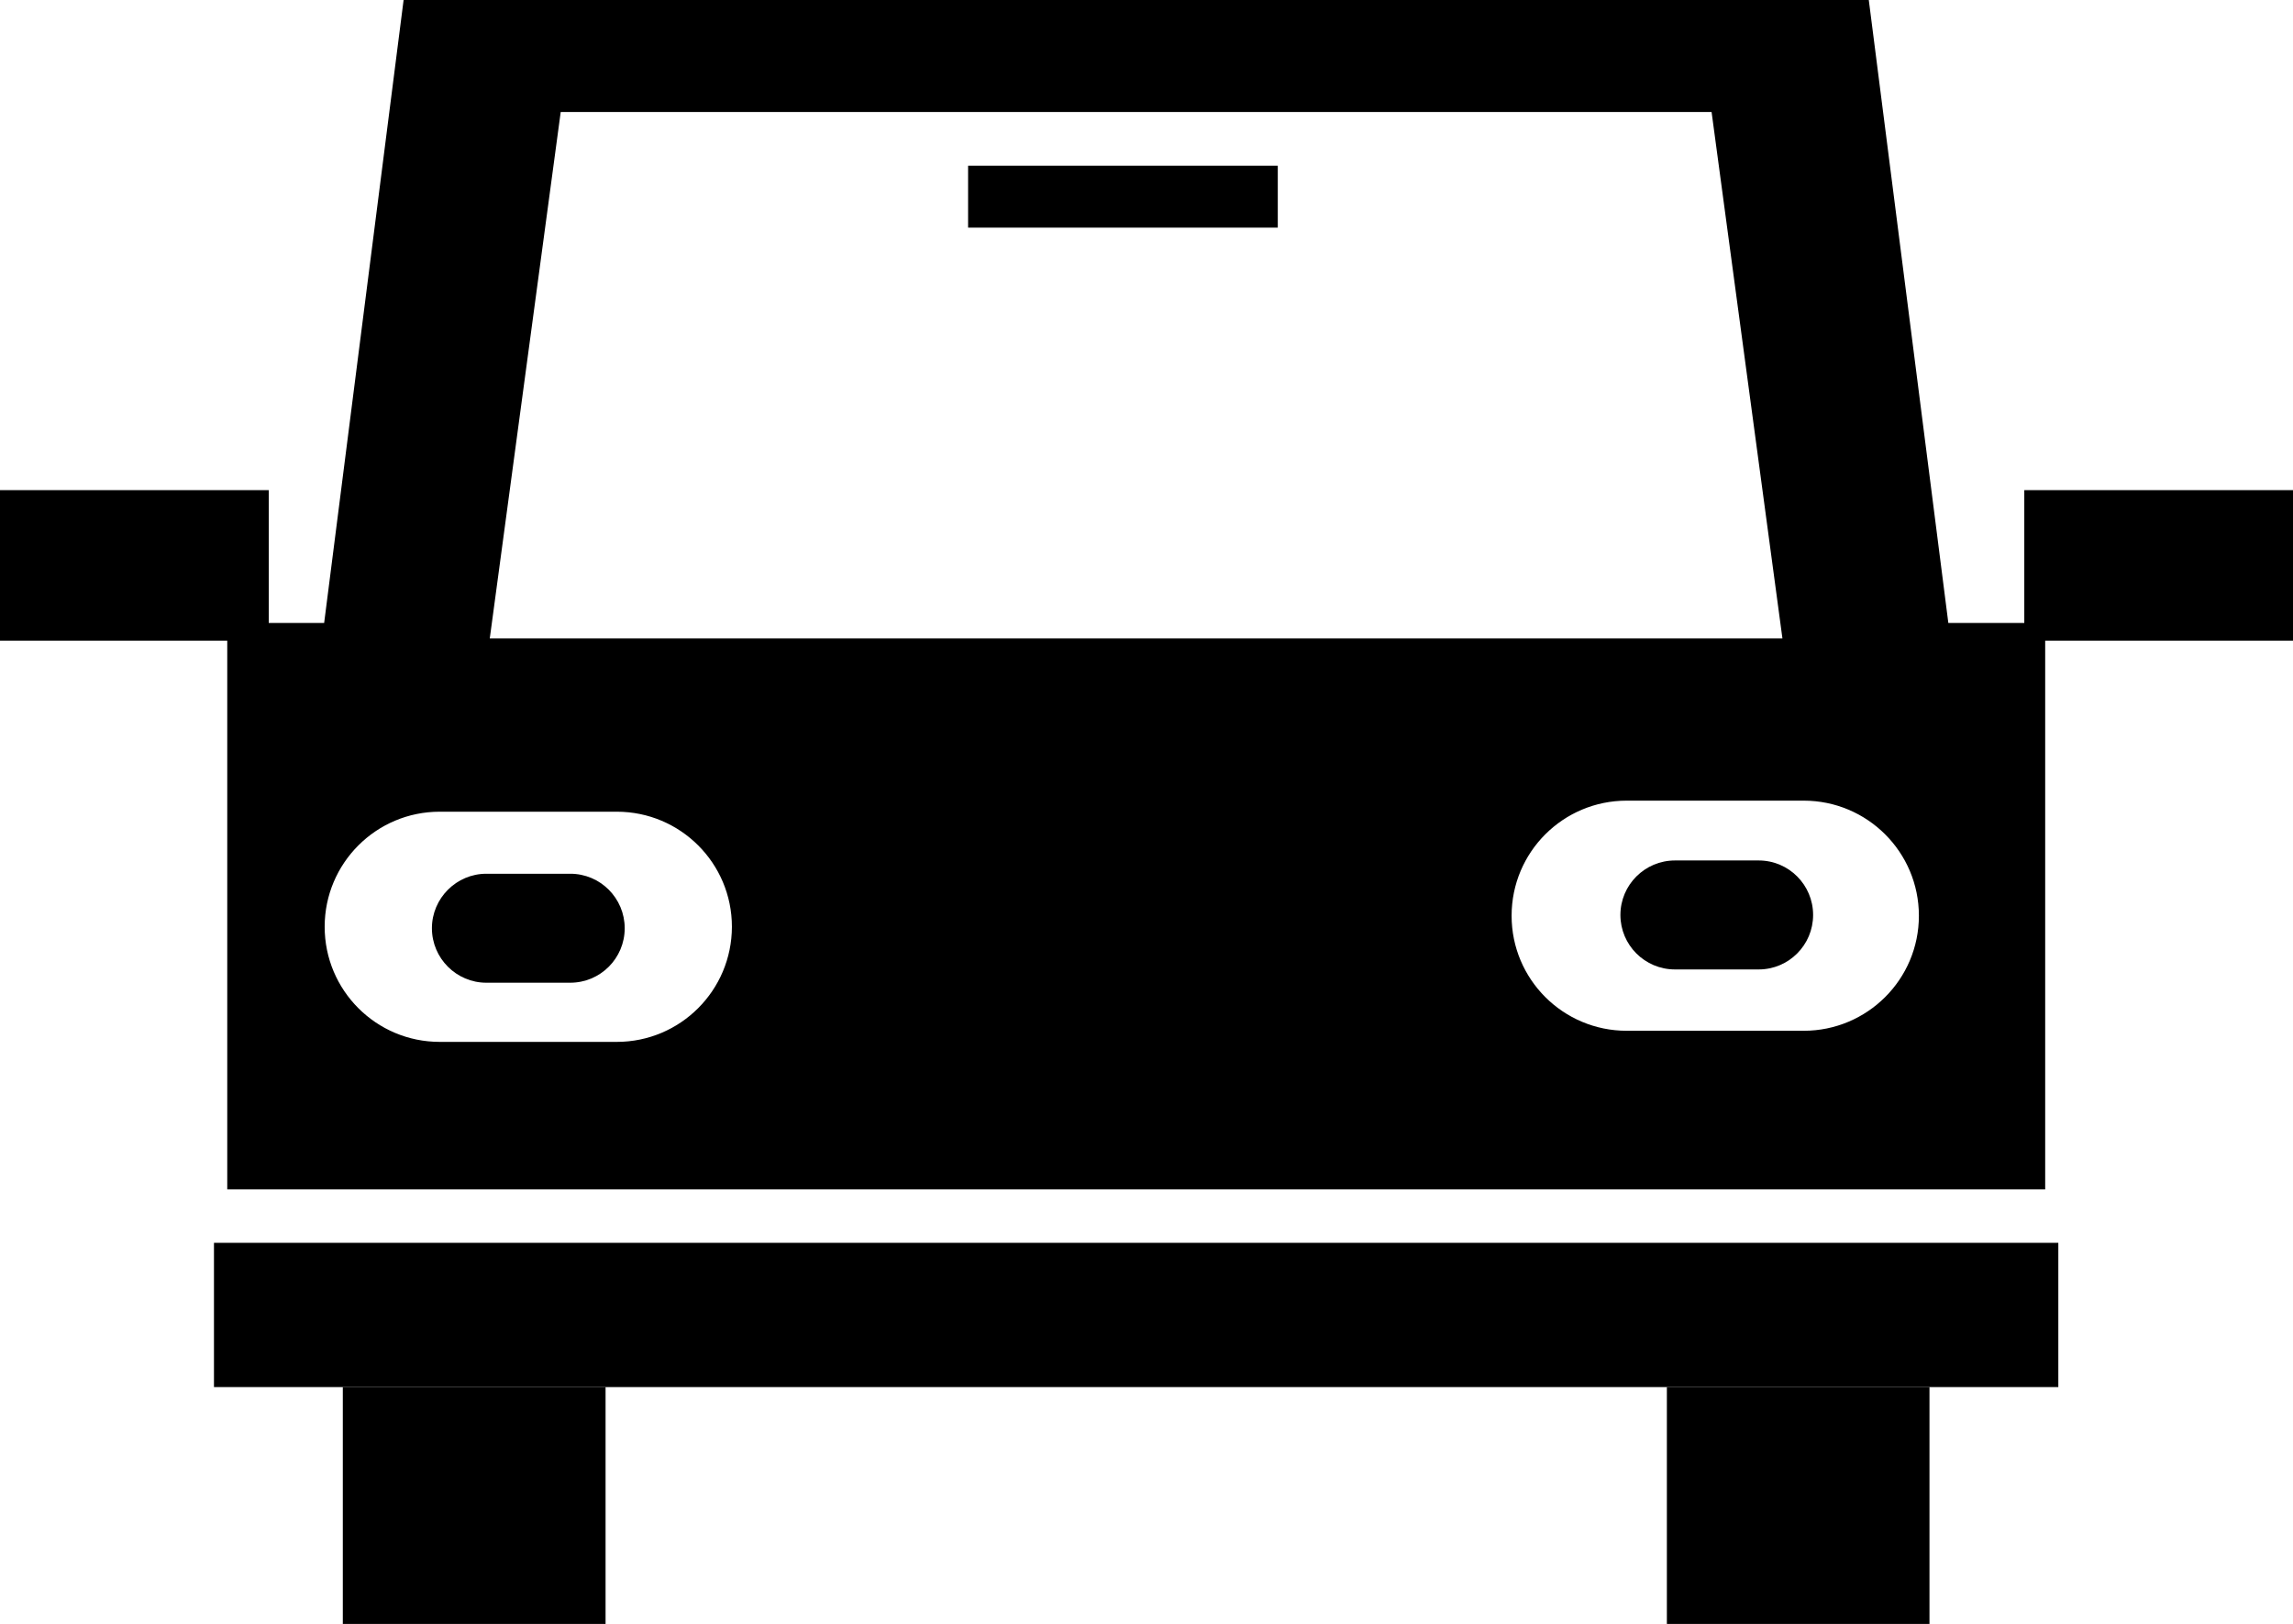
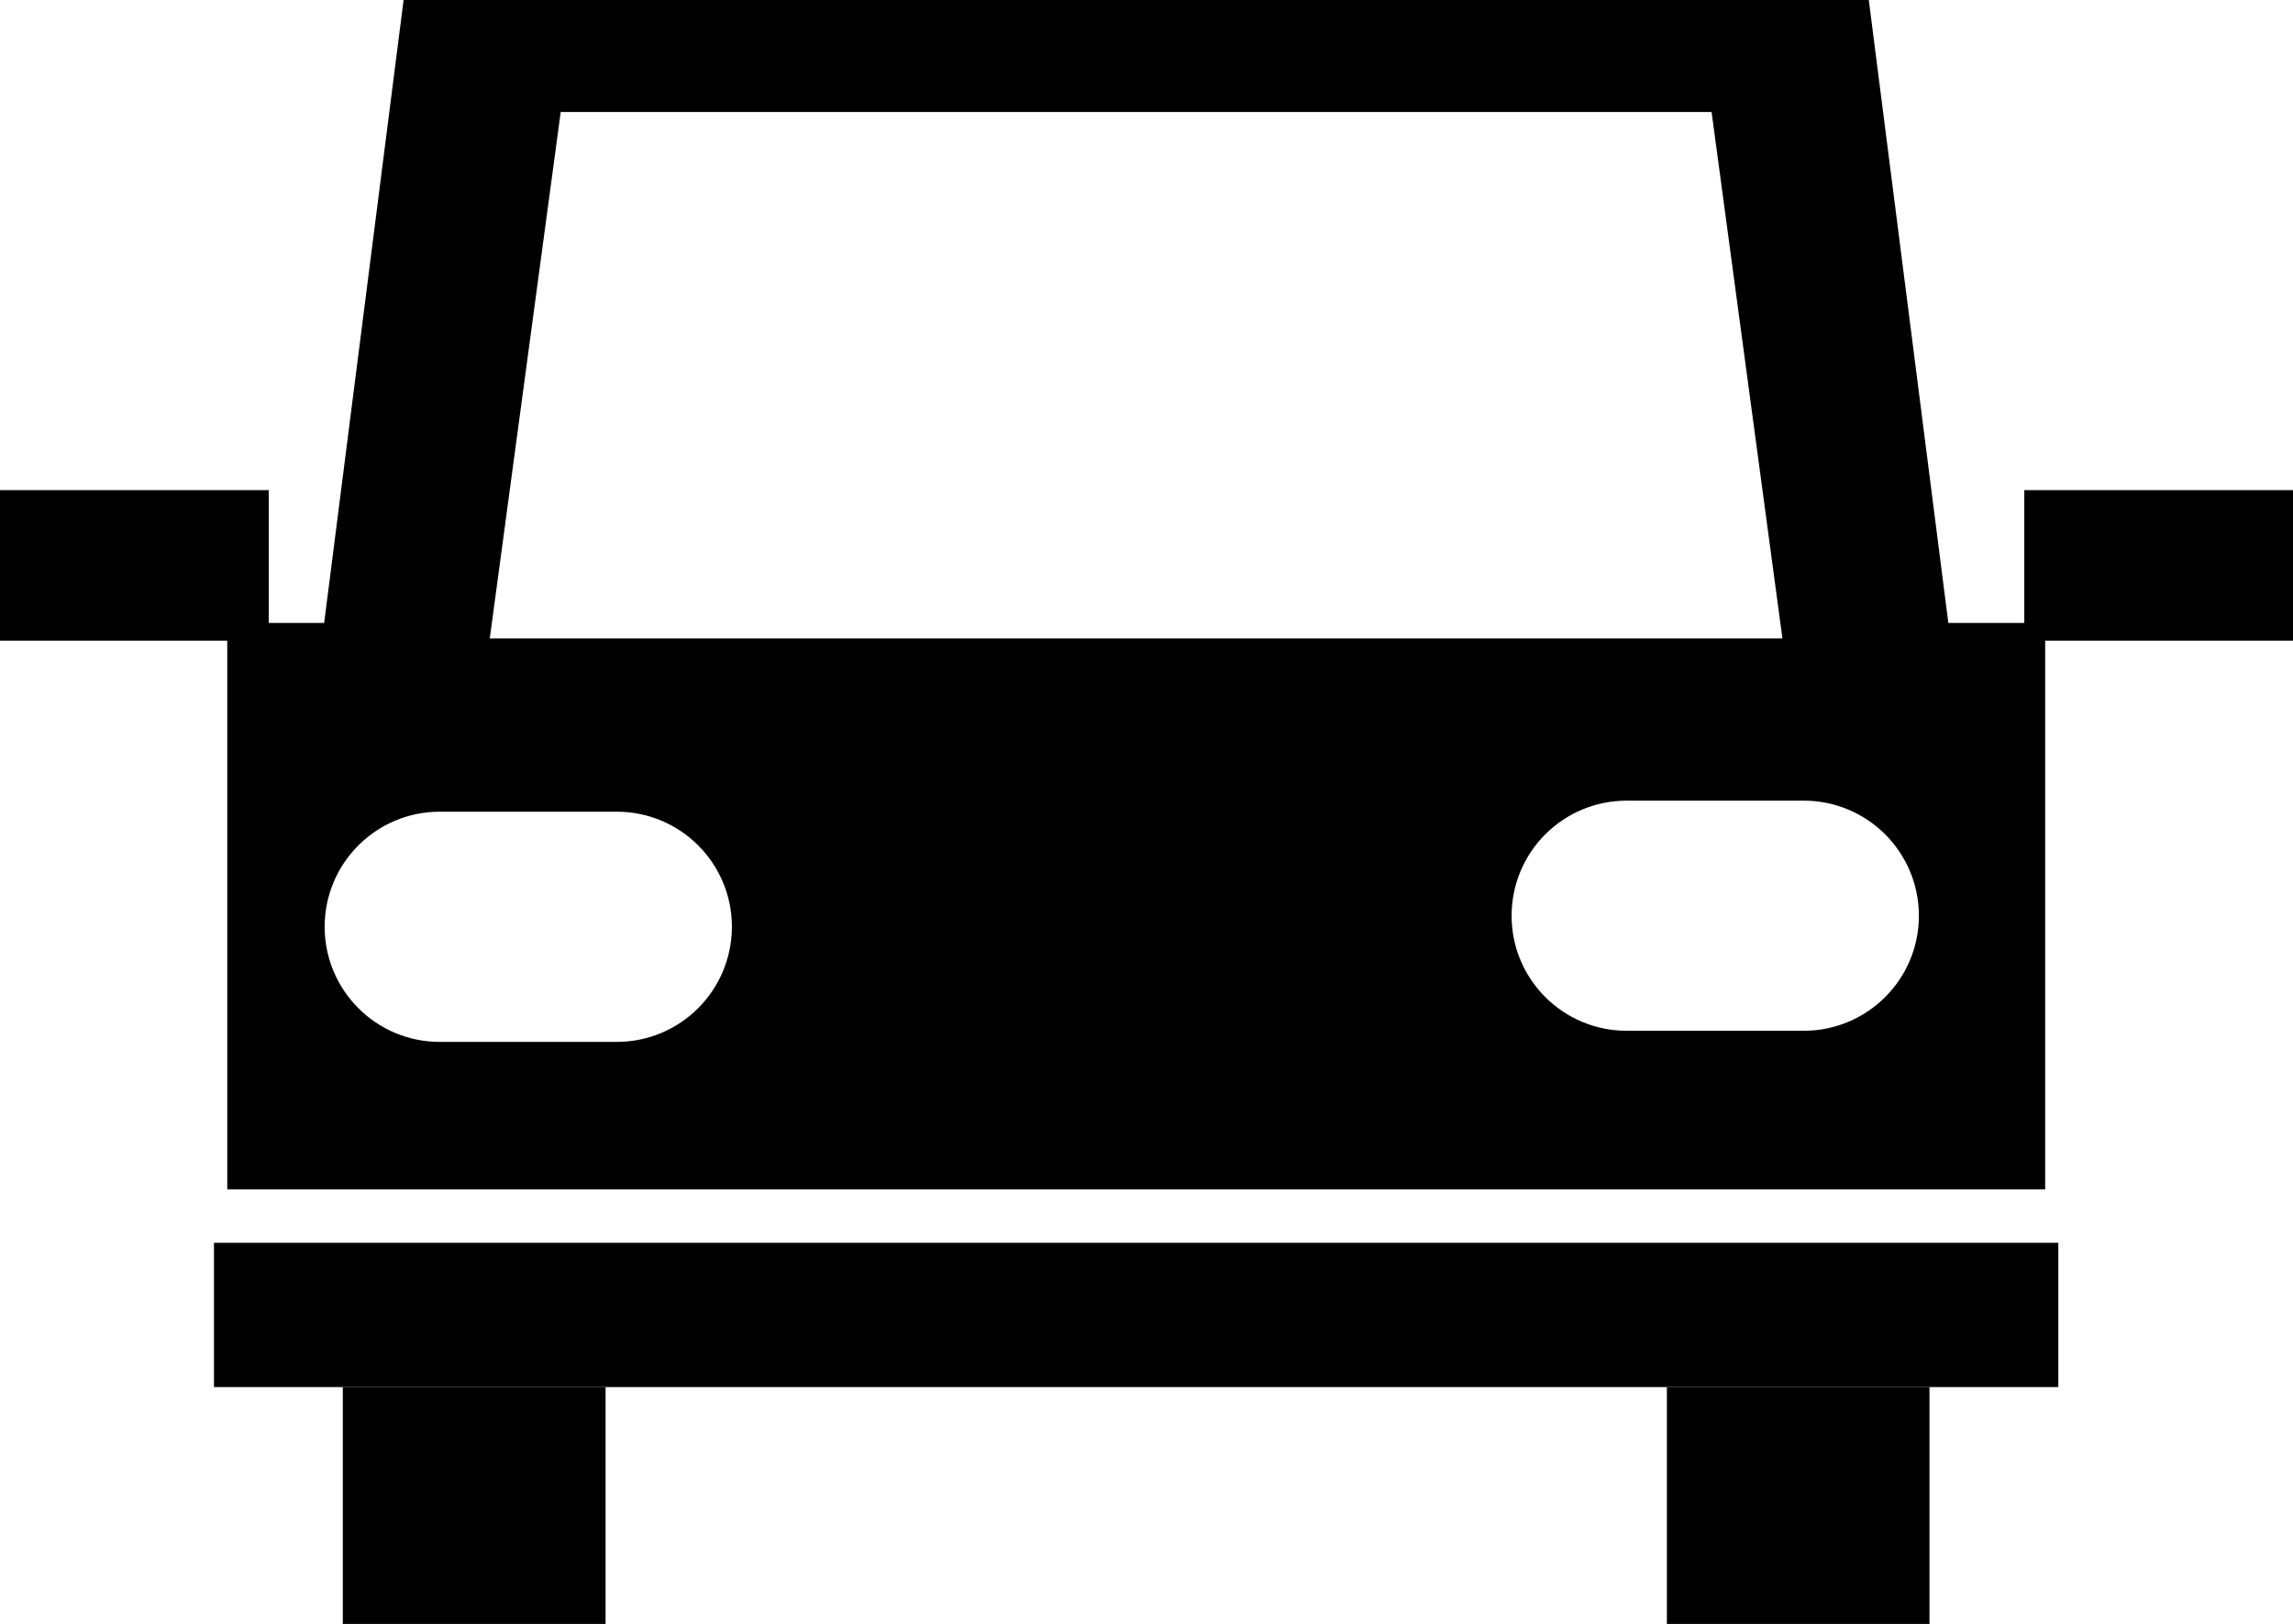
<svg xmlns="http://www.w3.org/2000/svg" version="1.1" id="Capa_1" x="0px" y="0px" width="48.513px" height="34.365px" viewBox="0 0 48.513 34.365" style="enable-background:new 0 0 48.513 34.365;" xml:space="preserve">
  <g>
    <g>
      <g>
        <rect x="4.527" y="26.3" width="39.021" height="3.053" />
      </g>
    </g>
    <g>
      <g>
        <rect x="7.253" y="29.353" width="5.559" height="5.013" />
      </g>
    </g>
    <g>
      <g>
        <rect x="35.266" y="29.353" width="5.556" height="5.013" />
      </g>
    </g>
    <g>
      <g>
-         <rect x="20.482" y="3.507" width="6.552" height="1.31" />
-       </g>
+         </g>
    </g>
    <g>
      <g>
        <path d="M41.221,13.183L39.538,0H8.539L6.858,13.183h-2.05V25.17H43.27V13.183H41.221z M11.863,2.37h24.349l1.499,11.141H10.362     L11.863,2.37z M13.05,22.048H9.303c-1.344,0-2.434-1.09-2.434-2.436c0-1.345,1.09-2.435,2.434-2.435h3.747     c1.344,0,2.435,1.089,2.435,2.435C15.483,20.959,14.393,22.048,13.05,22.048z M38.161,21.813h-3.744     c-1.347,0-2.436-1.09-2.436-2.434c0-1.347,1.089-2.436,2.436-2.436h3.744c1.345,0,2.437,1.089,2.437,2.436     C40.598,20.724,39.506,21.813,38.161,21.813z" />
      </g>
    </g>
    <g>
      <g>
-         <path d="M13.217,19.643c0,0.637-0.516,1.153-1.153,1.153h-1.775c-0.633,0-1.151-0.518-1.151-1.153l0,0     c0-0.636,0.52-1.153,1.151-1.153h1.775C12.701,18.489,13.217,19.007,13.217,19.643L13.217,19.643z" />
-       </g>
+         </g>
    </g>
    <g>
      <g>
-         <path d="M38.36,19.362c0,0.636-0.516,1.153-1.151,1.153h-1.772c-0.639,0-1.154-0.518-1.154-1.153l0,0     c0-0.636,0.517-1.153,1.154-1.153h1.772C37.846,18.209,38.36,18.727,38.36,19.362L38.36,19.362z" />
-       </g>
+         </g>
    </g>
    <g>
      <g>
        <rect x="42.828" y="10.372" width="5.685" height="3.186" />
      </g>
    </g>
    <g>
      <g>
        <rect y="10.372" width="5.686" height="3.186" />
      </g>
    </g>
  </g>
  <g>
</g>
  <g>
</g>
  <g>
</g>
  <g>
</g>
  <g>
</g>
  <g>
</g>
  <g>
</g>
  <g>
</g>
  <g>
</g>
  <g>
</g>
  <g>
</g>
  <g>
</g>
  <g>
</g>
  <g>
</g>
  <g>
</g>
</svg>